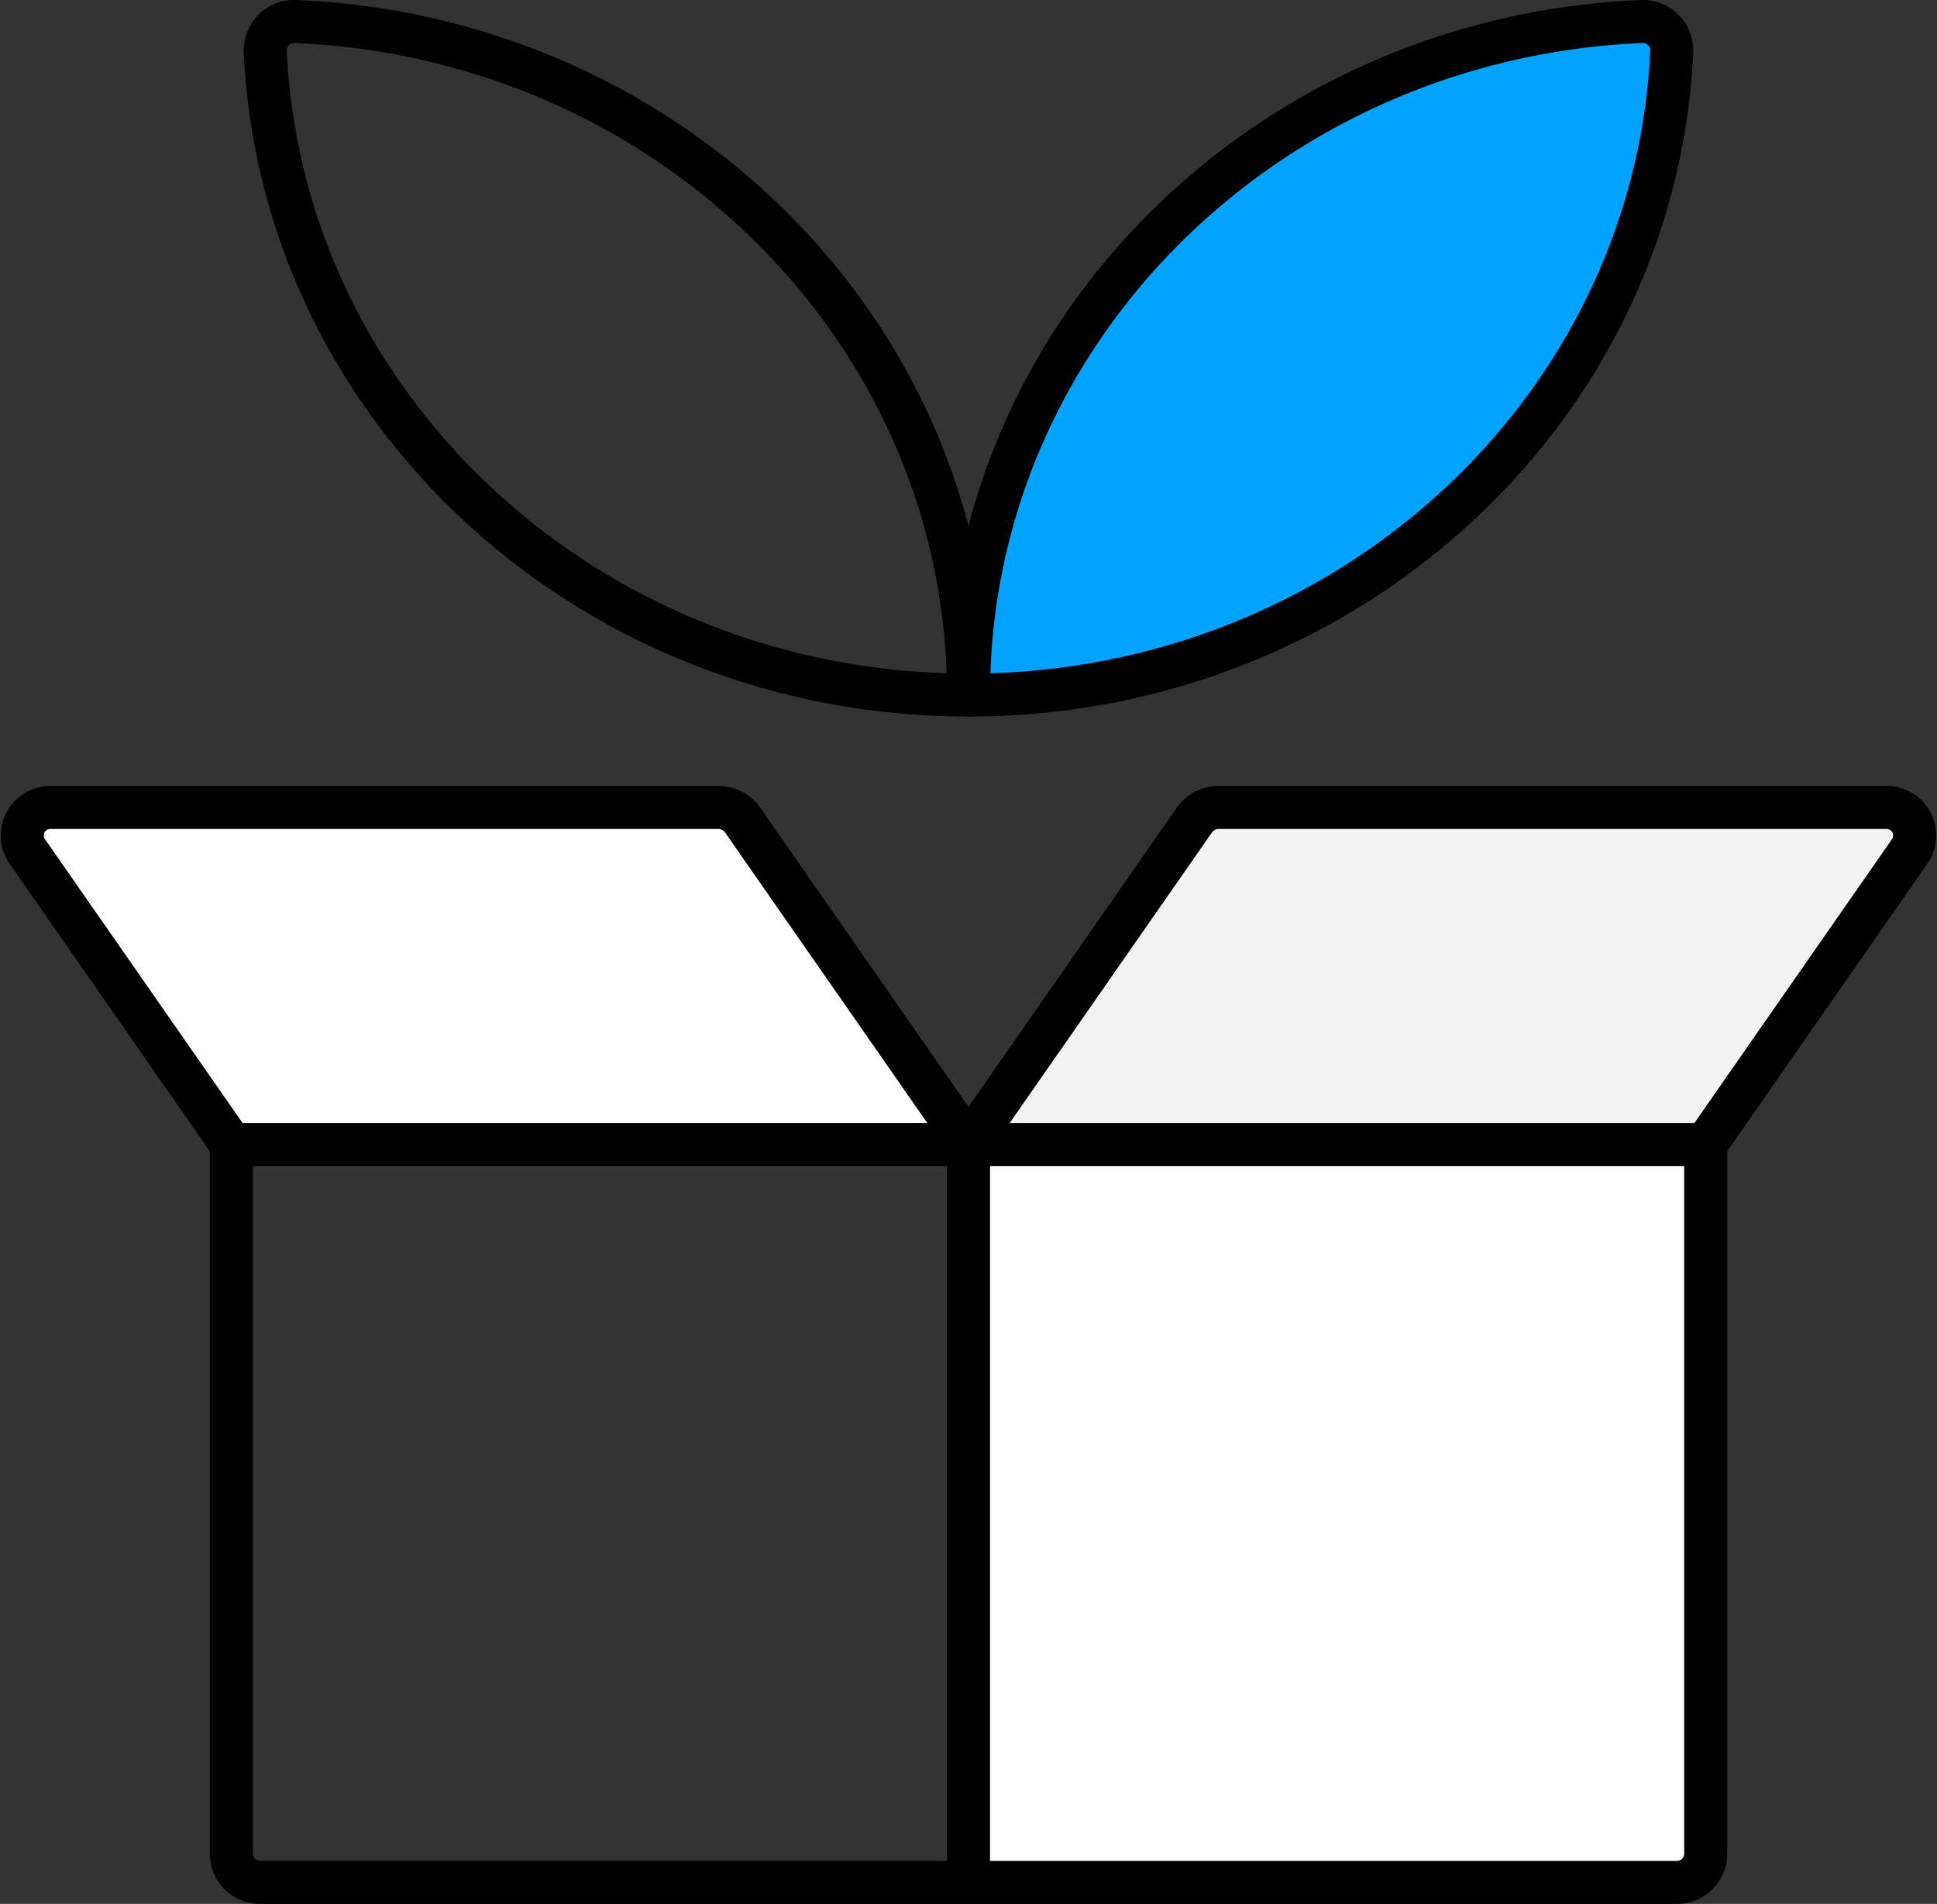
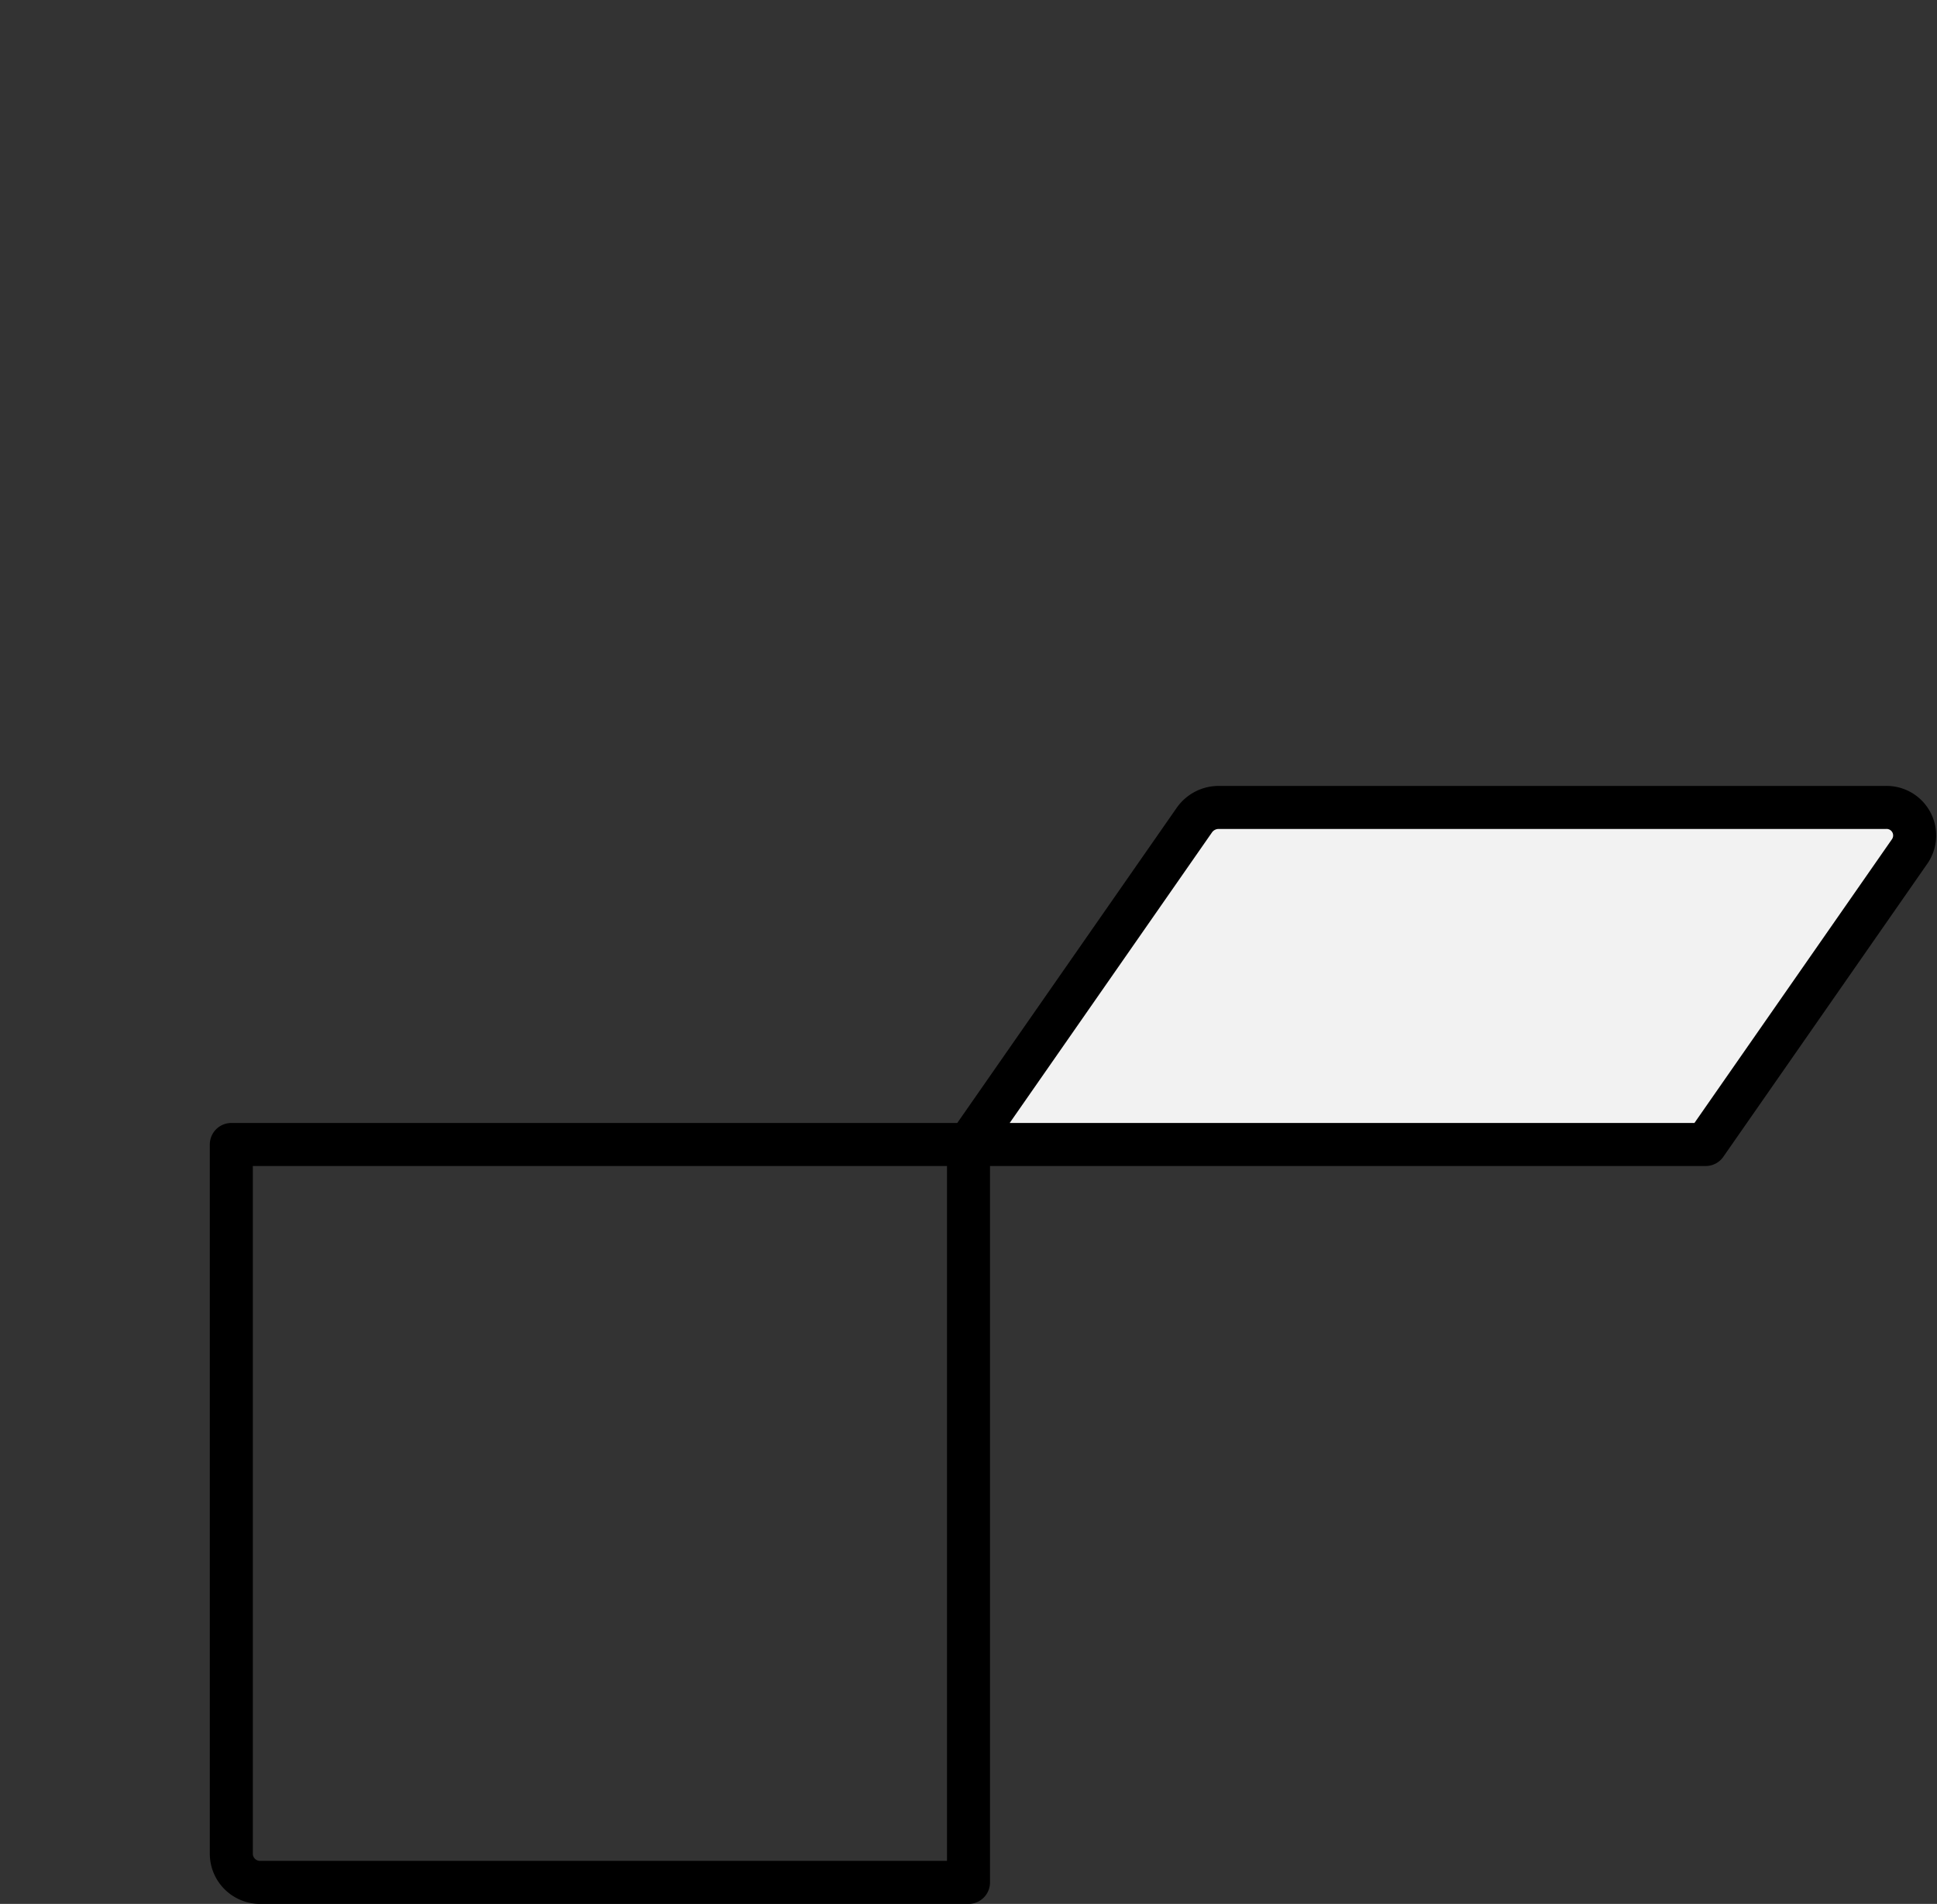
<svg xmlns="http://www.w3.org/2000/svg" width="180.108" height="177.001" viewBox="0 0 180.108 177.001">
  <rect x="0" y="0" width="180.108" height="177.001" fill="#333333" stroke="none" />
  <g transform="translate(-0.946 0.001)">
-     <path d="M47.437,5.539h0A67.771,67.771,0,0,0,28.466,2a2.686,2.686,0,0,0-2.858,2.742c1.533,33.3,30.2,59.855,65.356,59.873H91C91,37.356,72.818,14.163,47.437,5.539Z" fill="none" stroke="#000" stroke-linecap="round" stroke-linejoin="round" stroke-width="4" fill-rule="evenodd" />
-     <path d="M156.39,4.747A2.683,2.683,0,0,0,153.537,2a68.617,68.617,0,0,0-8,.811,67.564,67.564,0,0,0-10.973,2.724C109.18,14.162,91,37.354,91,64.616h.007v0c.03,0,.063,0,.093,0C126.222,64.567,154.859,38.03,156.39,4.747Z" fill="#00a3ff" stroke="#000" stroke-linecap="round" stroke-linejoin="round" stroke-width="4" fill-rule="evenodd" />
    <path d="M22.454,106.4v65.984A2.672,2.672,0,0,0,25.182,175H91V106.4Z" fill="none" stroke="#000" stroke-linecap="round" stroke-linejoin="round" stroke-width="4" fill-rule="evenodd" />
-     <path d="M148.636,106.4H91V175h65.819a2.674,2.674,0,0,0,2.728-2.613V106.4Z" fill="#fff" stroke="#000" stroke-linecap="round" stroke-linejoin="round" stroke-width="4" fill-rule="evenodd" />
    <path d="M176.268,75.065H114.277a2.756,2.756,0,0,0-2.268,1.164L91,106.4h68.544l18.992-27.279A2.608,2.608,0,0,0,176.268,75.065Z" fill="#f2f2f2" stroke="#000" stroke-linecap="round" stroke-linejoin="round" stroke-width="4" fill-rule="evenodd" />
-     <path d="M91,106.4,69.991,76.229a2.757,2.757,0,0,0-2.27-1.164H5.732a2.608,2.608,0,0,0-2.269,4.059L22.455,106.4Z" fill="#fff" stroke="#000" stroke-linecap="round" stroke-linejoin="round" stroke-width="4" fill-rule="evenodd" />
  </g>
</svg>